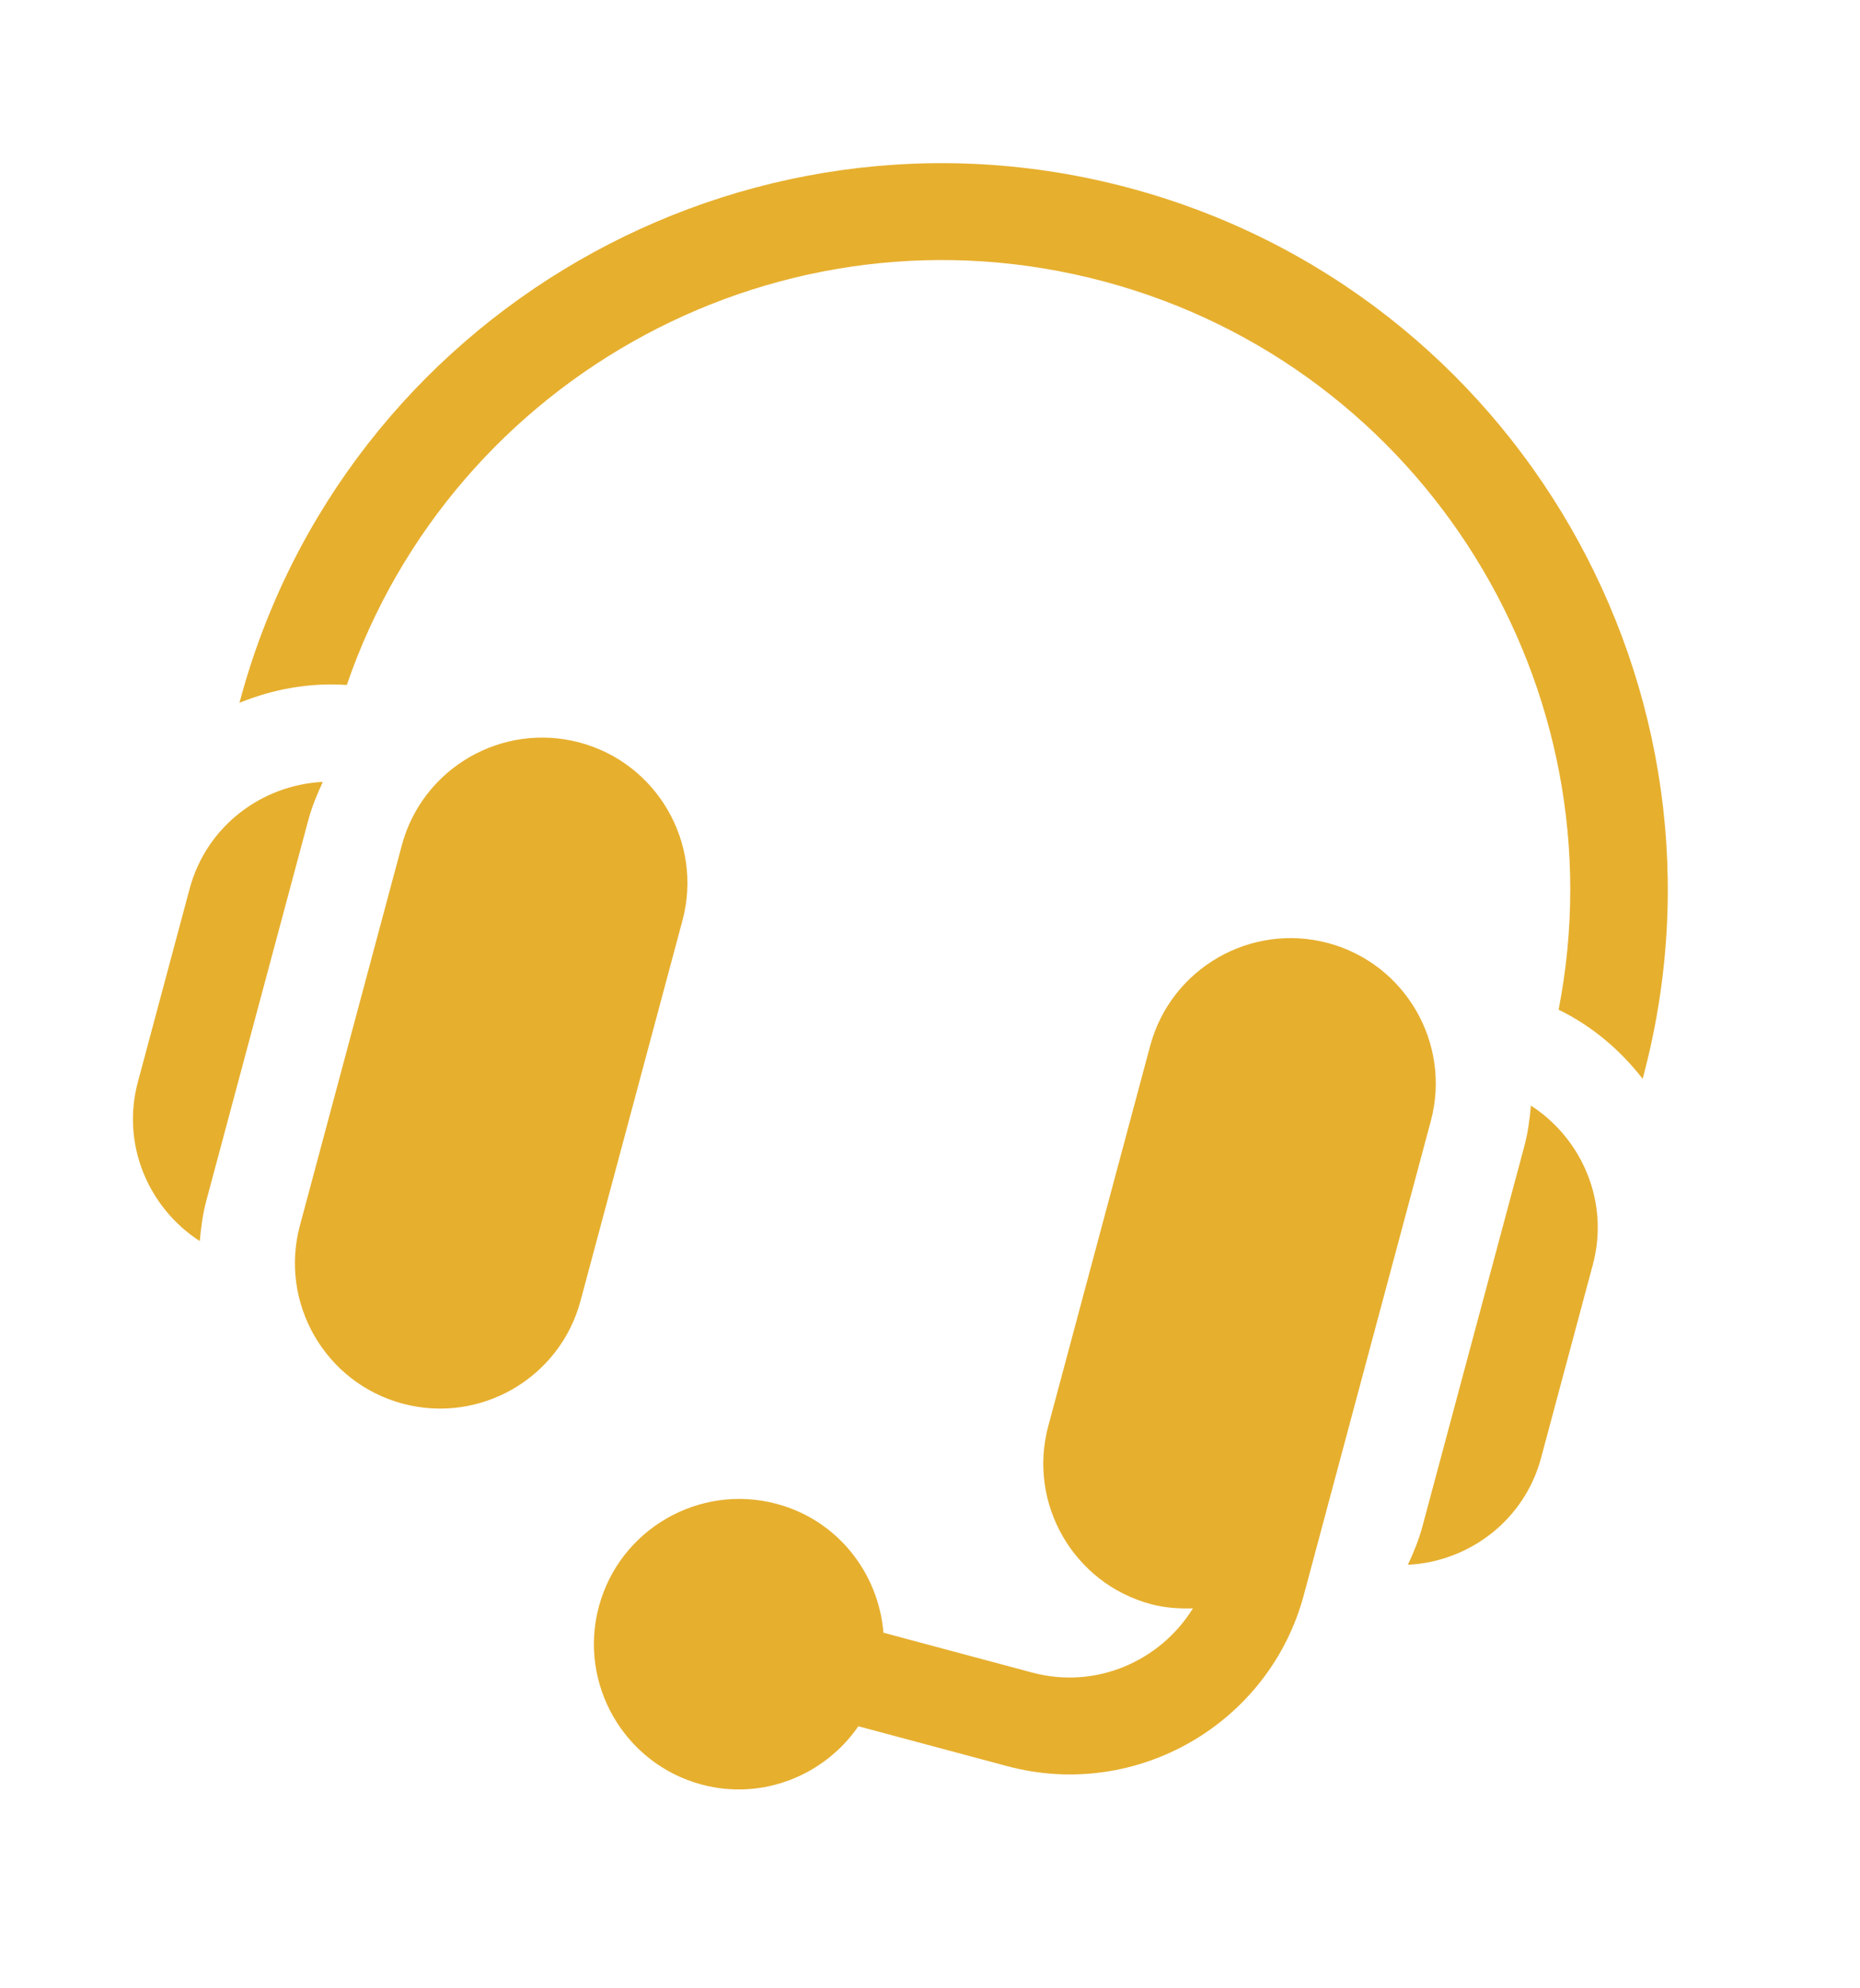
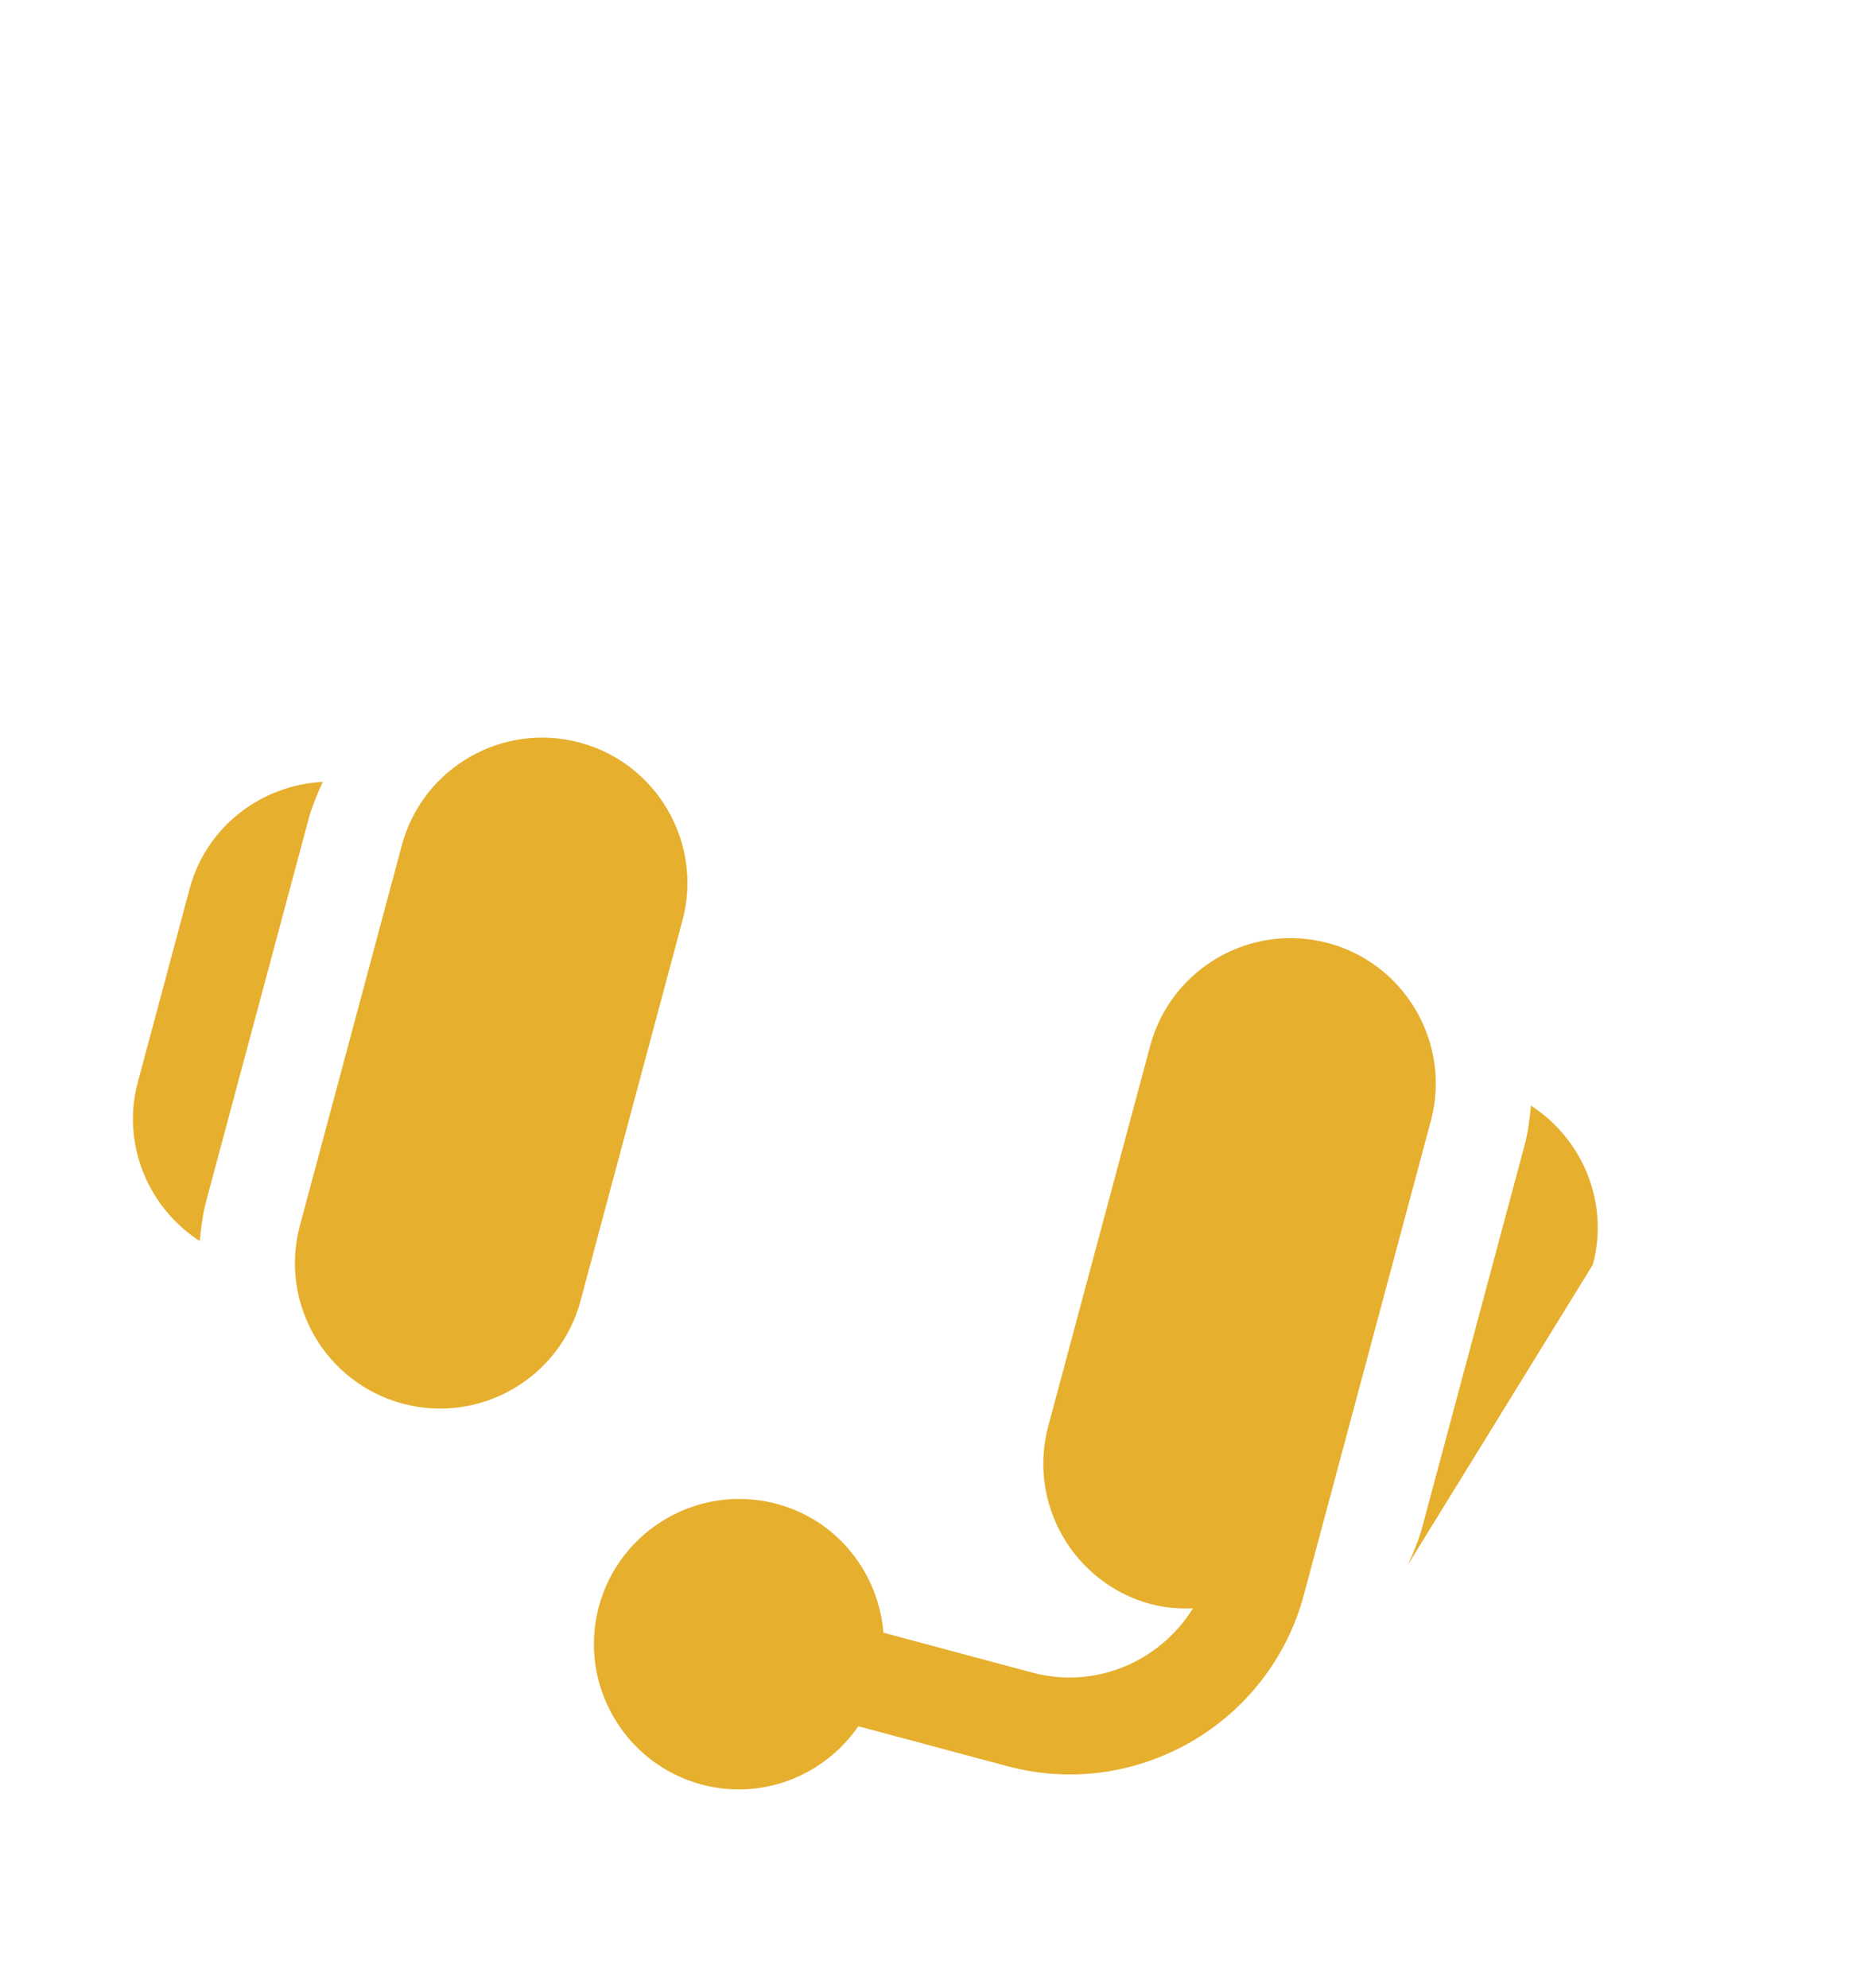
<svg xmlns="http://www.w3.org/2000/svg" width="58" height="62" viewBox="0 0 58 62" fill="none">
  <path d="M18.078 23.155C15.665 22.508 13.176 23.945 12.53 26.358L9.351 38.22C8.705 40.633 10.142 43.122 12.554 43.768C14.967 44.415 17.456 42.978 18.102 40.565L21.281 28.703C21.927 26.29 20.491 23.801 18.078 23.155Z" fill="#E6AF2E" />
  <path d="M9.613 25.576C9.725 25.155 9.89 24.764 10.066 24.381C8.156 24.478 6.435 25.767 5.914 27.711L4.299 33.74C3.778 35.684 4.624 37.661 6.229 38.7C6.268 38.281 6.321 37.859 6.434 37.438L9.613 25.576Z" fill="#E6AF2E" />
  <path d="M41.414 29.407C39.001 28.761 36.512 30.198 35.866 32.611L32.687 44.473C32.041 46.886 33.478 49.374 35.89 50.021C36.329 50.139 36.767 50.165 37.199 50.152C36.174 51.806 34.166 52.685 32.192 52.156L27.548 50.912C27.397 49.056 26.121 47.403 24.222 46.895C21.81 46.248 19.321 47.685 18.674 50.098C18.028 52.51 19.465 54.999 21.878 55.646C23.776 56.154 25.708 55.361 26.766 53.829L31.41 55.073C35.431 56.151 39.579 53.756 40.657 49.735L41.438 46.818L44.617 34.955C45.263 32.543 43.827 30.054 41.414 29.407Z" fill="#E6AF2E" />
-   <path d="M47.739 34.475C47.7 34.895 47.647 35.316 47.534 35.737L44.355 47.599C44.243 48.02 44.078 48.412 43.902 48.794C45.812 48.697 47.533 47.408 48.054 45.464L49.669 39.435C50.19 37.491 49.344 35.514 47.739 34.475Z" fill="#E6AF2E" />
-   <path d="M35.217 5.862C23.153 2.63 10.71 9.814 7.477 21.878L7.467 21.915C8.513 21.49 9.647 21.278 10.814 21.359C14.133 11.702 24.425 6.097 34.435 8.779C44.445 11.461 50.557 21.462 48.602 31.485C49.653 31.997 50.53 32.748 51.222 33.639L51.232 33.602C54.465 21.538 47.281 9.095 35.217 5.862Z" fill="#E6AF2E" />
+   <path d="M47.739 34.475C47.7 34.895 47.647 35.316 47.534 35.737L44.355 47.599C44.243 48.02 44.078 48.412 43.902 48.794L49.669 39.435C50.19 37.491 49.344 35.514 47.739 34.475Z" fill="#E6AF2E" />
</svg>